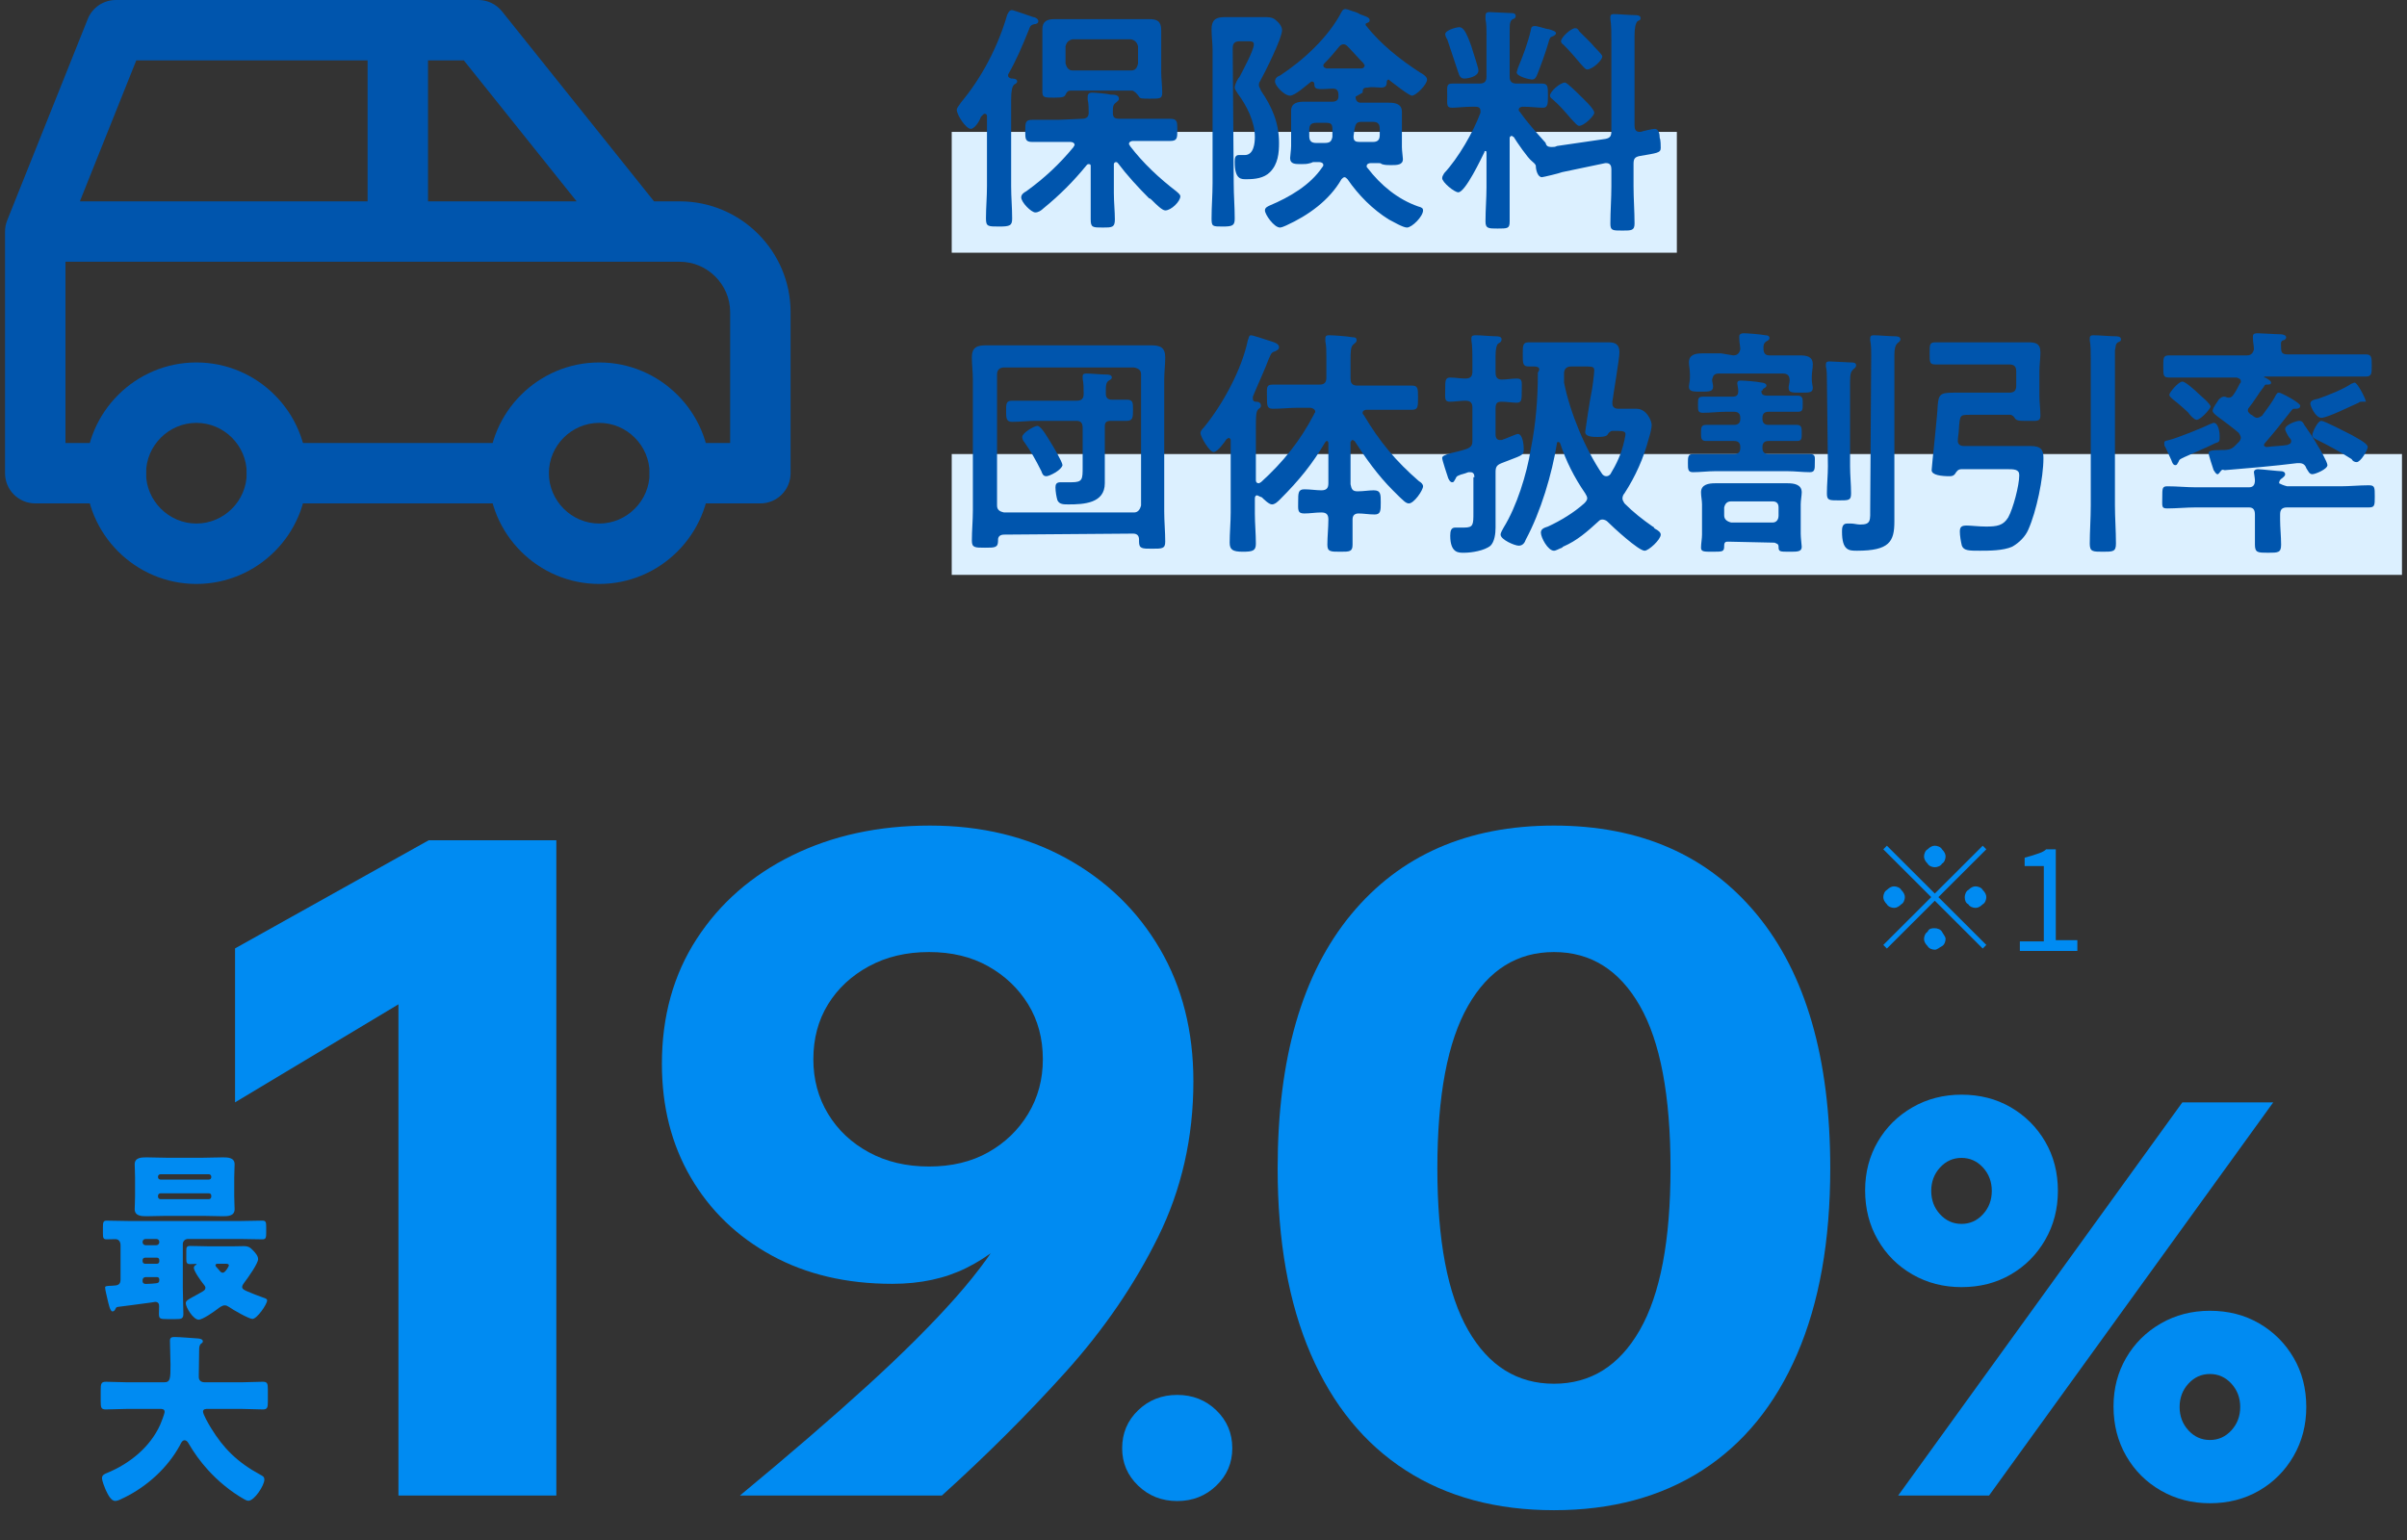
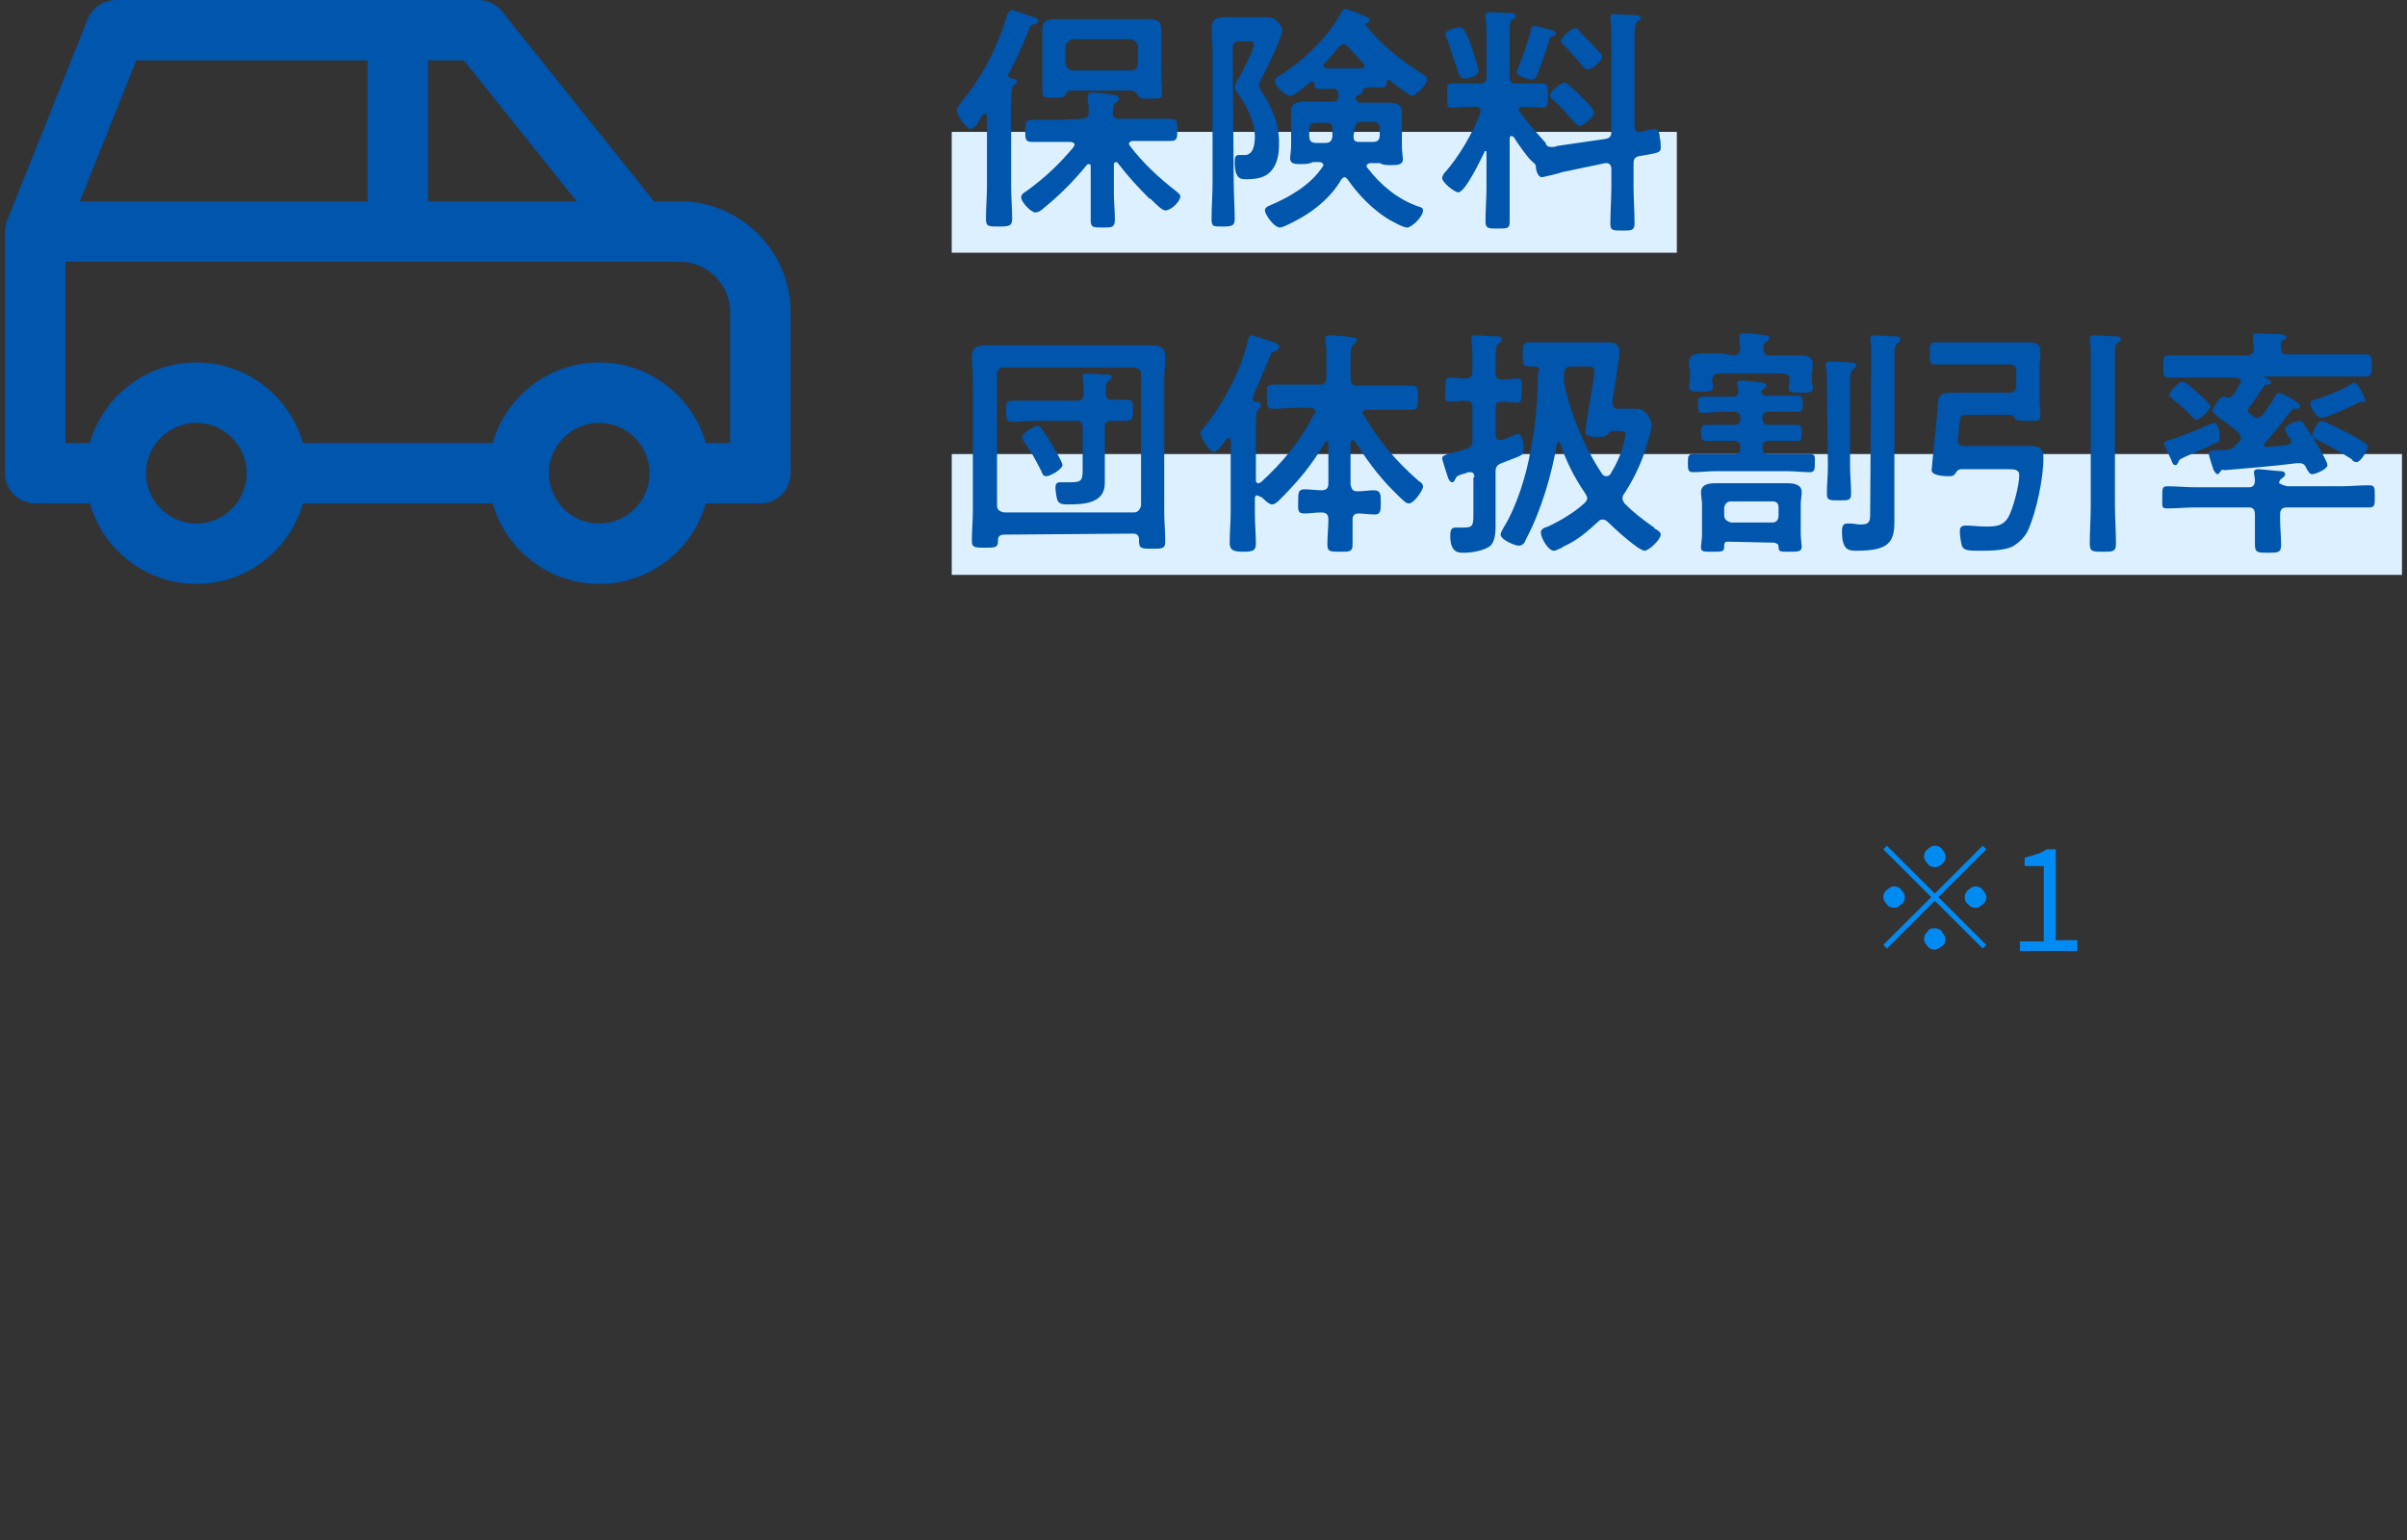
<svg xmlns="http://www.w3.org/2000/svg" width="239" height="153" viewBox="0 0 239 153" fill="none">
  <rect x="0" y="0" width="239" height="153" fill="#333333" stroke="none" />
  <g clip-path="url(#clip0_5011_17051)">
    <path fill-rule="evenodd" clip-rule="evenodd" d="M8.5 47C8.5 40.943 13.443 36 19.5 36C25.557 36 30.5 40.943 30.5 47C30.5 53.057 25.557 58 19.5 58C13.443 58 8.5 53.057 8.5 47ZM19.5 42C16.757 42 14.5 44.257 14.5 47C14.5 49.743 16.757 52 19.5 52C22.243 52 24.5 49.743 24.5 47C24.5 44.257 22.243 42 19.5 42Z" fill="#0055AD" />
    <path fill-rule="evenodd" clip-rule="evenodd" d="M48.5 47C48.5 40.943 53.443 36 59.5 36C65.557 36 70.5 40.943 70.5 47C70.5 53.057 65.557 58 59.5 58C53.443 58 48.5 53.057 48.5 47ZM59.5 42C56.757 42 54.5 44.257 54.5 47C54.5 49.743 56.757 52 59.5 52C62.243 52 64.5 49.743 64.5 47C64.5 44.257 62.243 42 59.5 42Z" fill="#0055AD" />
    <path fill-rule="evenodd" clip-rule="evenodd" d="M8.715 1.886C9.17 0.747 10.273 0 11.5 0H47.5C48.411 0 49.273 0.414 49.843 1.126L64.942 20H67.5C73.557 20 78.5 24.943 78.5 31V47C78.5 48.657 77.157 50 75.5 50H67.5C65.843 50 64.5 48.657 64.5 47C64.5 45.343 65.843 44 67.5 44H72.5V31C72.5 28.257 70.243 26 67.5 26H6.5V44H11.5C13.157 44 14.5 45.343 14.5 47C14.5 48.657 13.157 50 11.5 50H3.5C1.843 50 0.5 48.657 0.5 47V23C0.5 22.618 0.573 22.24 0.715 21.886L8.715 1.886ZM7.931 20H36.5V6H13.531L7.931 20ZM42.5 6V20H57.258L46.058 6H42.5ZM24.5 47C24.5 45.343 25.843 44 27.5 44H51.5C53.157 44 54.5 45.343 54.5 47C54.5 48.657 53.157 50 51.5 50H27.5C25.843 50 24.5 48.657 24.5 47Z" fill="#0055AD" />
    <path d="M166.5 13.1H94.5V25.1H166.5V13.1Z" fill="#DCF0FF" />
    <path d="M238.5 45.1H94.5V57.1H238.5V45.1Z" fill="#DCF0FF" />
    <path d="M96.4 12.8C95.9 12.8 95 11.4 95 10.9C95 10.7 95.3 10.4 95.4 10.2C97.5 7.7 99.1 4.6 100 1.5C100.1 1.3 100.2 1 100.5 1C100.6 1 102.3 1.6 102.6 1.7C102.8 1.7 103.1 1.9 103.1 2.1C103.1 2.3 102.9 2.4 102.7 2.4C102.3 2.5 102.3 2.6 102.1 3.1C101.5 4.6 100.9 6 100.1 7.4V7.5C100.1 7.7 100.2 7.7 100.4 7.8C100.6 7.8 101 7.8 101 8.1C101 8.2 100.9 8.3 100.7 8.4C100.5 8.6 100.4 9 100.4 9.9V18.5C100.4 19.6 100.5 20.6 100.5 21.7C100.5 22.4 100.3 22.5 99.2 22.5C98.1 22.5 97.9 22.5 97.9 21.7C97.9 20.6 98 19.6 98 18.5V11.5C98 11.4 97.9 11.3 97.8 11.3C97.7 11.3 97.7 11.3 97.6 11.4C97.5 11.5 97.5 11.5 97.4 11.6C97.2 12.2 96.7 12.8 96.4 12.8ZM107.4 11.8C107.9 11.8 108.1 11.6 108.1 11.2C108.1 10.8 108.1 10.3 108 9.9V9.6C108 9.3 108.2 9.2 108.4 9.2C108.8 9.2 109.9 9.3 110.3 9.4C110.6 9.4 111.1 9.4 111.1 9.8C111.1 10 111 10 110.8 10.2C110.5 10.4 110.5 10.7 110.5 11V11.2C110.5 11.7 110.7 11.8 111.2 11.8H113.6C114.5 11.8 115.4 11.8 116.2 11.8C116.9 11.8 116.9 12.1 116.9 12.9C116.9 13.7 116.9 14 116.2 14C115.3 14 114.5 14 113.6 14H112.5C112.3 14 112.1 14.1 112.1 14.3C112.1 14.4 112.2 14.4 112.2 14.5C113.5 16.2 115.1 17.7 116.8 19C116.9 19.1 117.2 19.3 117.2 19.5C117.2 20 116.3 20.9 115.7 20.9C115.4 20.9 114.8 20.3 114.4 19.9C114.3 19.8 114.2 19.7 114.1 19.7C113 18.6 111.9 17.4 111 16.2C110.9 16.1 110.9 16.1 110.8 16.1C110.7 16.1 110.6 16.2 110.6 16.3V19.2C110.6 20.1 110.7 21 110.7 21.8C110.7 22.6 110.4 22.6 109.5 22.6C108.5 22.6 108.3 22.6 108.3 21.8C108.3 21 108.3 20 108.3 19.2V16.5C108.3 16.4 108.3 16.3 108.1 16.3C108 16.3 108 16.3 107.9 16.4C106.6 18 105.2 19.4 103.6 20.7C103.4 20.9 103.1 21.1 102.8 21.1C102.4 21.1 101.4 20.1 101.4 19.6C101.4 19.3 101.7 19.1 101.9 19C103.7 17.7 105.2 16.3 106.6 14.6C106.6 14.5 106.7 14.5 106.7 14.4C106.7 14.2 106.5 14.1 106.3 14.1H105.1C104.2 14.1 103.3 14.1 102.5 14.1C101.8 14.1 101.8 13.8 101.8 13C101.8 12.2 101.8 11.9 102.5 11.9C103.4 11.9 104.3 11.9 105.1 11.9L107.4 11.8ZM112.4 9H106.3C106 9 105.9 9.2 105.8 9.4C105.7 9.6 105.6 9.7 104.7 9.7C103.7 9.7 103.5 9.7 103.5 9.1C103.5 8.4 103.5 7.7 103.5 7V4.6C103.5 4 103.5 3.5 103.5 2.9C103.5 2.1 104 1.9 104.7 1.9C105.3 1.9 105.9 1.9 106.5 1.9H112.4C113 1.9 113.5 1.9 114.1 1.9C114.9 1.9 115.3 2.1 115.3 3C115.3 3.5 115.3 4.1 115.3 4.7V7.1C115.3 7.8 115.4 8.5 115.4 9.2C115.4 9.8 115.2 9.8 114.2 9.8C113.4 9.8 113.2 9.8 113.1 9.6C112.9 9.3 112.6 9 112.4 9ZM113 4.6C112.9 4.2 112.7 4 112.3 3.9H106.5C106.1 4 105.9 4.2 105.8 4.6V6.3C105.9 6.7 106.1 7 106.5 7H112.3C112.7 7 112.9 6.8 113 6.3V4.6Z" fill="#0055AD" />
    <path d="M122.5 18.2C122.5 19.4 122.6 20.5 122.6 21.7C122.6 22.4 122.4 22.5 121.4 22.5C120.4 22.5 120.3 22.5 120.3 21.7C120.3 20.5 120.4 19.4 120.4 18.2V4.9C120.4 4.3 120.3 3.6 120.3 2.9C120.3 2 120.7 1.7 121.6 1.7C122.1 1.7 122.7 1.7 123.2 1.7H124.4C124.9 1.7 125.3 1.7 125.6 1.7C126.3 1.7 126.5 1.8 126.9 2.2C127.1 2.4 127.3 2.7 127.3 3C127.3 3.8 125.6 7.2 125.1 8.1C125 8.2 125 8.4 125 8.5C125 8.6 125.2 8.9 125.2 9C126.3 10.6 127 12.2 127 14.2C127 15.2 126.9 16.3 126.1 17.1C125.5 17.7 124.6 17.8 123.8 17.8C123.3 17.8 122.6 17.9 122.6 16.1C122.6 15.8 122.6 15.4 123 15.4C123.1 15.4 123.4 15.4 123.6 15.4C124.5 15.4 124.6 14.2 124.6 13.6C124.6 12.1 123.8 10.5 122.9 9.3C122.8 9.1 122.6 8.9 122.6 8.7C122.6 8.4 122.9 7.8 123.1 7.6C123.4 7 124.5 5 124.5 4.4C124.5 4.1 124.2 4.1 124 4.1H123.1C122.6 4.1 122.4 4.3 122.4 4.8L122.5 18.2ZM134.6 9.6C134.6 10 134.8 10.2 135.1 10.2H136.2C136.8 10.2 137.3 10.2 137.9 10.2C138.5 10.2 139.2 10.3 139.2 11.1C139.2 11.5 139.2 11.8 139.2 12.2V14.6C139.2 15 139.3 15.6 139.3 15.8C139.3 16.4 138.7 16.4 138.1 16.4C137.8 16.4 137.5 16.4 137.2 16.3C137.1 16.2 137 16.2 136.9 16.2H136.1C135.9 16.2 135.7 16.3 135.7 16.5C135.7 16.6 135.7 16.6 135.8 16.7C137.1 18.4 138.8 19.8 140.8 20.5C141.2 20.6 141.3 20.7 141.3 20.9C141.3 21.5 140.2 22.6 139.7 22.6C139.3 22.6 138.3 22 137.9 21.8C136.3 20.8 134.9 19.4 133.8 17.8C133.7 17.7 133.6 17.6 133.5 17.6C133.4 17.6 133.3 17.7 133.2 17.8C132 19.9 129.9 21.4 127.7 22.4C127.5 22.5 127.2 22.6 127.1 22.6C126.5 22.6 125.6 21.3 125.6 20.9C125.6 20.6 125.9 20.5 126.1 20.4C128 19.6 130.1 18.4 131.3 16.6C131.3 16.6 131.4 16.5 131.4 16.4C131.4 16.2 131.2 16.1 131 16.1H130.4C130.3 16.1 130.2 16.2 130.1 16.2C129.8 16.3 129.5 16.3 129.2 16.3C128.6 16.3 128.1 16.3 128.1 15.7C128.1 15.5 128.2 14.9 128.2 14.5V12.1C128.2 11.7 128.2 11.4 128.2 11C128.2 10.2 128.9 10.1 129.5 10.1C130.1 10.1 130.6 10.1 131.2 10.1H132.3C132.7 10.1 132.9 9.9 132.9 9.6V9.4C132.9 8.8 132.5 8.8 132.3 8.8C130.7 8.9 130.5 8.9 130.5 8.3C130.5 8.2 130.4 8.1 130.3 8.1C130.2 8.1 130.2 8.1 130.2 8.1C129.8 8.4 128.6 9.5 128.1 9.5C127.5 9.5 126.6 8.5 126.6 8.1C126.6 7.8 126.8 7.6 127.1 7.5C129.4 6 131.9 3.7 133.2 1.2C133.3 1 133.4 0.9 133.6 0.9C133.8 0.9 134.2 1.1 134.6 1.2C134.8 1.3 134.9 1.3 135 1.4C135.5 1.6 136 1.7 136 2C136 2.2 135.9 2.2 135.7 2.3C135.6 2.3 135.6 2.4 135.6 2.4C135.6 2.5 135.6 2.5 135.6 2.5C137.1 4.4 139 5.9 141 7.2C141.2 7.3 141.7 7.6 141.7 7.9C141.7 8.4 140.6 9.5 140.2 9.5C139.9 9.5 138.4 8.3 138 8L137.9 7.9C137.8 7.9 137.7 8 137.7 8.1C137.7 8.5 137.6 8.7 137.1 8.7C136.7 8.7 136.3 8.6 135.8 8.7C135.4 8.7 135.3 8.8 135.3 9.2L134.6 9.6ZM132.3 12.8C132.3 12.3 132.1 12.2 131.7 12.2H130.7C130.2 12.2 130 12.4 130 12.9V13.5C130 14 130.2 14.2 130.7 14.2H131.5C132 14.2 132.2 14.1 132.3 13.6V12.8ZM133.4 4.4C133.2 4.4 133.1 4.5 133 4.6C132.5 5.2 132.1 5.7 131.5 6.3C131.4 6.4 131.4 6.4 131.4 6.5C131.4 6.7 131.5 6.7 131.7 6.8H135.2C135.3 6.8 135.5 6.7 135.5 6.5C135.5 6.4 135.4 6.4 135.4 6.3C134.9 5.8 134.3 5.1 133.8 4.6C133.7 4.5 133.6 4.4 133.4 4.4ZM136.3 14.1C136.8 14.1 137 13.9 137 13.4V12.8C137 12.3 136.8 12.1 136.3 12.1H135.2C134.7 12.1 134.6 12.3 134.5 12.8L134.4 13.5V13.6C134.4 14 134.6 14.1 135 14.1H136.3Z" fill="#0055AD" />
    <path d="M159.4 13.8C159.9 13.7 160 13.5 160 13V4.1C160 3.3 160 2.5 159.9 1.9C159.9 1.8 159.9 1.7 159.9 1.7C159.9 1.4 160.1 1.4 160.3 1.4C160.7 1.4 161.8 1.5 162.3 1.5C162.5 1.5 162.9 1.5 162.9 1.8C162.9 2 162.8 2 162.6 2.1C162.4 2.3 162.3 2.8 162.3 3.5V12.5C162.3 12.8 162.4 13.1 162.8 13.1H162.9C163.2 13 164.1 12.8 164.3 12.8C164.7 12.8 164.8 13.3 164.8 13.7C164.9 13.9 164.9 14.5 164.9 14.7C164.9 15.2 164.5 15.2 162.8 15.5C162.3 15.6 162.2 15.8 162.2 16.3V18.5C162.2 19.7 162.3 21 162.3 22.2C162.3 22.9 162 22.9 161.1 22.9C160.1 22.9 159.9 22.9 159.9 22.2C159.9 21 160 19.7 160 18.5V16.8C160 16.5 159.9 16.2 159.5 16.2C159.4 16.2 159.4 16.2 159.4 16.2L155.1 17.1C154.9 17.2 153.2 17.6 153.1 17.6C152.7 17.6 152.5 16.9 152.5 16.5C152.5 16.3 152.2 16.1 152.1 16C151.7 15.7 150.6 14.1 150.3 13.6C150.2 13.6 150.2 13.5 150.1 13.5C150 13.5 149.9 13.6 149.9 13.7V18.6C149.9 19.7 149.9 20.9 149.9 22C149.9 22.7 149.7 22.7 148.7 22.7C147.8 22.7 147.5 22.7 147.5 22C147.5 20.8 147.6 19.7 147.6 18.6V15.2C147.6 15.1 147.6 15 147.5 15C147.4 15 147.4 15 147.4 15.1C147.1 15.7 145.5 19.1 144.8 19.1C144.4 19.1 143.2 18.1 143.2 17.7C143.2 17.5 143.3 17.4 143.4 17.2C144.8 15.7 146.3 13.1 147 11.2C147 11.1 147 11.1 147 11C147 10.7 146.8 10.6 146.5 10.6H146.2C145.4 10.6 144.6 10.7 144.2 10.7C143.6 10.7 143.7 10.4 143.7 9.5C143.7 8.6 143.6 8.3 144.2 8.3C144.7 8.3 145.4 8.3 146.2 8.3H146.9C147.4 8.3 147.6 8.1 147.6 7.6V3.4C147.6 2.9 147.6 2.4 147.5 1.9C147.5 1.8 147.5 1.7 147.5 1.6C147.5 1.3 147.6 1.2 147.9 1.2C148.2 1.2 149.8 1.3 150.1 1.3C150.2 1.3 150.5 1.3 150.5 1.6C150.5 1.8 150.3 1.9 150.2 1.9C149.9 2.1 149.9 2.4 149.9 3.3V7.6C149.9 8.1 150.1 8.3 150.6 8.3H151.1C151.9 8.3 152.7 8.3 153.1 8.3C153.7 8.3 153.7 8.6 153.7 9.5C153.7 10.3 153.7 10.7 153.2 10.7C152.7 10.7 152 10.6 151.2 10.6C151 10.6 150.8 10.7 150.8 10.9C150.8 11 150.8 11 150.9 11.1C151.6 12.1 152.5 13.1 153.3 14C153.4 14.1 153.5 14.2 153.5 14.3C153.6 14.6 153.9 14.6 154.1 14.6C154.3 14.6 154.4 14.6 154.6 14.5L159.4 13.8ZM145.4 7.8C145 7.8 144.9 7.5 144.8 7.2C144.6 6.6 143.9 4.5 143.7 3.9C143.6 3.8 143.5 3.5 143.5 3.4C143.5 3 144.6 2.7 144.9 2.7C145.3 2.7 145.6 3.2 146.1 4.6C146.2 5 146.8 6.7 146.8 7C146.8 7.6 145.8 7.8 145.4 7.8ZM153.8 2.9C154.1 3 154.5 3.1 154.5 3.3C154.5 3.4 154.4 3.5 154.2 3.6C153.9 3.7 153.9 3.7 153.7 4.4C153.4 5.4 153 6.5 152.6 7.5C152.5 7.7 152.4 7.9 152.1 7.9C151.9 7.9 150.6 7.6 150.6 7.2C150.6 7.1 150.7 6.9 150.7 6.8C151.2 5.6 151.7 4.3 152 3C152 2.8 152.1 2.6 152.3 2.6C152.5 2.5 153.5 2.9 153.8 2.9ZM156.8 12.5C156.6 12.5 156.4 12.2 156 11.8C155.4 11.1 154.9 10.5 154.2 9.9C154.1 9.8 153.9 9.7 153.9 9.5C153.9 9.1 154.9 8.2 155.4 8.2C155.6 8.2 156.7 9.3 156.9 9.5C157.2 9.8 158.3 10.8 158.3 11.2C158.3 11.5 157.3 12.5 156.8 12.5ZM157.6 6.9C157.4 6.9 157.3 6.7 157 6.4C156.5 5.8 155.9 5.1 155.3 4.5C155.2 4.4 155 4.3 155 4.1C155 3.7 156 2.8 156.4 2.8C156.6 2.8 156.7 2.9 156.8 3.1C157.2 3.5 157.6 3.9 158 4.3C158.3 4.7 159.1 5.4 159.1 5.6C159.1 6 158.1 6.9 157.6 6.9Z" fill="#0055AD" />
    <path d="M99.7 53.1C99.3 53.1 99.1 53.3 99.1 53.6V53.7C99.1 54.4 98.8 54.4 97.8 54.4C96.8 54.4 96.5 54.4 96.5 53.7C96.5 52.7 96.6 51.7 96.6 50.7V37.7C96.6 37 96.5 36.2 96.5 35.5C96.5 34.5 97 34.3 97.9 34.3C98.7 34.3 99.5 34.3 100.3 34.3H112C112.8 34.3 113.6 34.3 114.3 34.3C115.2 34.3 115.7 34.5 115.7 35.5C115.7 36.2 115.6 37 115.6 37.7V50.8C115.6 51.8 115.7 52.8 115.7 53.8C115.7 54.5 115.4 54.5 114.4 54.5C113.4 54.5 113.1 54.5 113.1 53.8C113.1 53.7 113.1 53.7 113.1 53.6C113.1 53.2 112.9 53 112.5 53L99.7 53.1ZM113.3 37.2C113.3 36.8 113.1 36.6 112.6 36.5H99.7C99.3 36.5 99 36.7 99 37.2V50.2C99 50.6 99.2 50.8 99.7 50.9H112.6C113 50.9 113.2 50.6 113.3 50.2V37.2ZM109.7 46.4C109.7 47 109.7 47.5 109.7 48C109.7 50 107.6 50.1 106.1 50.1C105.6 50.1 105.2 50.1 105 49.7C104.9 49.4 104.8 48.8 104.8 48.4C104.8 48.1 104.9 47.9 105.3 47.9C105.4 47.9 105.6 47.9 105.7 47.9C105.9 47.9 106.2 47.9 106.4 47.9C107.5 47.9 107.5 47.6 107.5 46.4V42.5C107.5 42 107.3 41.8 106.9 41.8H102.8C102.1 41.8 101.3 41.9 100.5 41.9C99.9 41.9 99.9 41.5 99.9 40.8C99.9 40.1 99.9 39.8 100.5 39.8C101.3 39.8 102 39.8 102.8 39.8H106.9C107.4 39.8 107.6 39.6 107.6 39.1C107.6 38.6 107.6 38.1 107.5 37.6C107.5 37.5 107.5 37.4 107.5 37.4C107.5 37.1 107.7 37.1 107.9 37.1C108.4 37.1 109.3 37.2 109.8 37.2C110 37.2 110.4 37.2 110.4 37.5C110.4 37.6 110.3 37.7 110.1 37.8C109.8 38 109.8 38.3 109.8 39.1C109.8 39.5 110 39.7 110.4 39.7C110.8 39.7 111.6 39.7 111.9 39.7C112.5 39.7 112.5 40 112.5 40.7C112.5 41.4 112.5 41.8 111.9 41.8C111.6 41.8 110.7 41.8 110.3 41.8C109.8 41.8 109.7 42 109.7 42.4V46.4ZM103.9 47.3C103.6 47.3 103.5 47.1 103.4 46.8C102.8 45.6 102.4 44.9 101.7 43.9C101.6 43.8 101.5 43.6 101.5 43.4C101.5 43 102.7 42.3 103 42.3C103.4 42.3 104.1 43.6 104.3 43.9C104.5 44.2 105.5 45.9 105.5 46.2C105.4 46.7 104.2 47.3 103.9 47.3Z" fill="#0055AD" />
    <path d="M124.8 49.2C124.7 49.2 124.6 49.3 124.6 49.5V51C124.6 52 124.7 53 124.7 54C124.7 54.7 124.4 54.8 123.4 54.8C122.4 54.8 122.1 54.6 122.1 53.9C122.1 52.9 122.2 51.9 122.2 50.9V43.7C122.2 43.6 122.1 43.5 122 43.5C121.9 43.5 121.9 43.6 121.8 43.6C121.6 43.9 120.9 44.9 120.5 44.9C120.1 44.9 119.2 43.4 119.2 43C119.2 42.8 119.4 42.6 119.5 42.5C121.4 40.2 123.3 36.7 123.9 33.8C124 33.6 124 33.3 124.2 33.3C124.4 33.3 125.6 33.7 125.9 33.8C126.5 34 127 34.1 127 34.5C127 34.7 126.8 34.8 126.6 34.9C126.2 35 126.2 35.2 126 35.6C125.6 36.7 124.8 38.4 124.4 39.4C124.4 39.5 124.4 39.5 124.4 39.6C124.4 39.8 124.5 39.9 124.7 39.9C125 39.9 125.2 40 125.2 40.3C125.2 40.5 125.1 40.5 125 40.6C124.7 40.8 124.7 41.3 124.7 42.8V47.7C124.7 47.9 124.8 48 125 48C125.1 48 125.1 47.9 125.2 47.9C127.4 45.9 129.1 43.8 130.5 41.1C130.5 41 130.6 41 130.6 40.9C130.6 40.6 130.2 40.5 130.1 40.5H128.9C128.1 40.5 127.2 40.6 126.4 40.6C125.8 40.6 125.8 40.3 125.8 39.4C125.8 38.5 125.7 38.2 126.4 38.2C127.2 38.2 128.1 38.2 128.9 38.2H131C131.5 38.2 131.7 38 131.7 37.5V35.5C131.7 34.9 131.7 34.4 131.6 33.9C131.6 33.8 131.6 33.7 131.6 33.6C131.6 33.3 131.8 33.3 132 33.3C132.4 33.3 133.8 33.4 134.3 33.5C134.5 33.5 134.7 33.5 134.7 33.8C134.7 34 134.6 34 134.4 34.2C134.1 34.4 134.1 35 134.1 35.8V37.6C134.1 38.1 134.3 38.3 134.8 38.3H137.7C138.5 38.3 139.4 38.3 140.2 38.3C140.8 38.3 140.8 38.6 140.8 39.5C140.8 40.4 140.8 40.7 140.2 40.7C139.4 40.7 138.5 40.7 137.7 40.7H135.7C135.5 40.7 135.3 40.8 135.3 41C135.3 41.1 135.3 41.1 135.4 41.2C137 43.9 138.6 45.8 140.9 47.8C141.1 47.9 141.3 48.1 141.3 48.3C141.3 48.7 140.4 50 139.9 50C139.6 50 139.4 49.8 138.3 48.7C136.8 47.2 135.6 45.5 134.5 43.8C134.4 43.8 134.4 43.7 134.3 43.7C134.2 43.7 134.2 43.8 134.1 43.9V48.1C134.2 48.6 134.3 48.8 134.8 48.8C135.4 48.8 135.9 48.7 136.4 48.7C137.1 48.7 137.1 49.1 137.1 49.9C137.1 50.7 137.1 51.1 136.5 51.1C135.9 51.1 135.4 51 134.9 51C134.5 51 134.3 51.2 134.3 51.6C134.3 52.4 134.3 53.3 134.3 54.1C134.3 54.8 134 54.8 133.1 54.8C132.1 54.8 131.8 54.8 131.8 54.1C131.8 53.3 131.9 52.4 131.9 51.6C131.9 51.1 131.7 50.9 131.2 50.9C130.6 50.9 130.1 51 129.5 51C128.8 51 128.9 50.6 128.9 49.8C128.9 49 128.9 48.6 129.5 48.6C130.1 48.6 130.7 48.7 131.2 48.7C131.7 48.7 131.9 48.5 131.9 48V44C131.9 43.9 131.8 43.8 131.8 43.8C131.7 43.8 131.7 43.8 131.6 43.9C130.3 46.1 129 47.7 127.1 49.6C126.9 49.8 126.6 50.1 126.3 50.1C126 50.1 125.5 49.6 125.3 49.4C125 49.3 124.9 49.2 124.8 49.2Z" fill="#0055AD" />
    <path d="M146.4 47.4C146.4 47.1 146.3 46.9 146 46.9C145.9 46.9 145.9 46.9 145.8 46.9C145.3 47.1 145.1 47.1 144.9 47.2C144.6 47.3 144.6 47.4 144.5 47.6C144.4 47.7 144.4 47.9 144.2 47.9C144 47.9 143.9 47.7 143.8 47.5C143.7 47.2 143.2 45.7 143.2 45.5C143.2 45.3 143.4 45.2 144.1 45C144.5 44.9 145 44.8 145.6 44.6C146.1 44.4 146.2 44.2 146.2 43.8V40.5C146.2 40 146 39.8 145.5 39.8C145 39.8 144.4 39.9 144 39.9C143.4 39.9 143.5 39.6 143.5 38.7C143.5 37.8 143.5 37.5 144 37.5C144.5 37.5 145 37.6 145.5 37.6C146 37.6 146.2 37.4 146.2 36.9V35.7C146.2 35.1 146.2 34.4 146.1 33.8C146.1 33.7 146.1 33.6 146.1 33.6C146.1 33.3 146.3 33.3 146.6 33.3C147 33.3 148.1 33.4 148.5 33.4C148.7 33.4 149.1 33.4 149.1 33.7C149.1 33.9 149 34 148.8 34.1C148.6 34.2 148.5 34.7 148.5 35.3C148.5 35.7 148.5 36.1 148.5 36.7V37C148.5 37.5 148.7 37.7 149.1 37.7C149.6 37.7 150.1 37.6 150.6 37.6C151.2 37.6 151.1 37.9 151.1 38.8C151.1 39.7 151.1 40 150.6 40C150.2 40 149.6 39.9 149.1 39.9C148.6 39.9 148.5 40.1 148.5 40.6V43.2C148.5 43.4 148.6 43.7 148.9 43.7C149 43.7 149 43.7 149.1 43.7C149.2 43.7 149.3 43.6 149.4 43.6C149.9 43.4 150.6 43.1 150.7 43.1C151.2 43.1 151.3 44.2 151.3 44.6C151.3 45.3 151.1 45.2 149.1 46C148.6 46.2 148.5 46.4 148.5 46.9V50.9C148.5 51.4 148.5 51.9 148.5 52.4C148.5 53 148.4 53.8 148 54.2C147.4 54.7 146.1 54.9 145.4 54.9C144.9 54.9 144 55 144 53.2C144 52.7 144.1 52.4 144.5 52.4C144.8 52.4 145 52.4 145.4 52.4C146.3 52.4 146.3 52.1 146.3 50.9V47.4H146.4ZM152.3 36.4C152.2 36.4 151.9 36.4 151.8 36.4C151.2 36.4 151.2 36.1 151.2 35.2C151.2 34.3 151.2 34 151.8 34C152.3 34 153.2 34 154.1 34H157.4C158.2 34 159 34 159.7 34C160.4 34 160.8 34.2 160.8 35C160.8 35.6 160.2 39.1 160.1 39.9V40.1C160.1 40.4 160.3 40.6 160.7 40.6C161.3 40.6 161.9 40.6 162.5 40.6C163.5 40.6 164 41.8 164 42.2C164 42.6 163.8 43.3 163.7 43.6C163.2 45.5 162.4 47.3 161.3 49C161.2 49.1 161.1 49.3 161.1 49.5C161.1 49.7 161.2 49.8 161.3 50C162.2 50.9 163.1 51.6 164.1 52.3C164.2 52.3 164.2 52.4 164.3 52.5C164.7 52.7 164.9 52.9 164.9 53.1C164.9 53.6 163.7 54.7 163.3 54.7C162.7 54.7 160.2 52.4 159.6 51.8C159.5 51.7 159.3 51.6 159.1 51.6C158.9 51.6 158.8 51.7 158.7 51.8C157.6 52.8 156.6 53.7 155.2 54.3L155.1 54.4C154.8 54.5 154.5 54.7 154.3 54.7C153.7 54.7 153 53.4 153 52.9C153 52.5 153.4 52.4 153.7 52.3C155 51.7 156.3 50.9 157.3 50C157.4 49.9 157.6 49.7 157.6 49.5C157.6 49.3 157.5 49.2 157.4 49C156.3 47.4 155.5 45.8 154.9 44C154.8 43.9 154.8 43.9 154.7 43.9C154.6 43.9 154.6 44 154.6 44C154.1 47.1 153 50.8 151.5 53.6C151.4 53.9 151.2 54.2 150.8 54.2C150.4 54.2 149 53.6 149 53.1C149 52.9 149.2 52.6 149.3 52.4C150.6 50.3 151.6 47.1 152 44.6C152.5 42.1 152.7 39.6 152.7 37C153 36.6 152.8 36.4 152.3 36.4ZM159.1 47.1C159.2 47.2 159.3 47.3 159.5 47.3C159.7 47.3 159.8 47.2 159.9 47.1C160.5 46.1 161 45.1 161.3 43.7C161.3 43.6 161.4 43.3 161.4 43.1C161.4 42.9 161.2 42.8 160.7 42.8H160.1C159.9 42.8 159.7 43 159.6 43.2C159.4 43.4 158.9 43.4 158.6 43.4C158.2 43.4 157.4 43.4 157.4 42.9C157.4 42.8 157.9 39.5 158 39.1C158.1 38.7 158.3 37.1 158.3 36.8C158.3 36.5 158.2 36.4 157.6 36.4H156C155.6 36.4 155.3 36.6 155.3 37.1V37.3C155.3 37.6 155.3 37.7 155.3 38C155.9 41 157.4 44.6 159.1 47.1Z" fill="#0055AD" />
    <path d="M175.6 40.9C175.2 40.9 175 41.1 175 41.5V41.6C175 42 175.2 42.2 175.6 42.2H176.1C176.9 42.2 177.6 42.2 178.4 42.2C178.9 42.2 178.9 42.5 178.9 43C178.9 43.6 178.9 43.8 178.4 43.8C177.6 43.8 176.9 43.8 176.1 43.8H175.6C175.2 43.8 175 44 175 44.4V44.5C175 44.9 175.2 45.1 175.6 45.1H177.5C178.2 45.1 179 45.1 179.7 45.1C180.3 45.1 180.2 45.4 180.2 46C180.2 46.6 180.2 46.9 179.7 46.9C179 46.9 178.2 46.8 177.5 46.8H170.3C169.6 46.8 168.8 46.9 168.1 46.9C167.6 46.9 167.6 46.6 167.6 46C167.6 45.4 167.6 45.1 168.1 45.1C168.8 45.1 169.6 45.1 170.3 45.1H172.2C172.6 45.1 172.8 44.9 172.8 44.5V44.4C172.8 44 172.6 43.8 172.2 43.8H171.7C170.9 43.8 170.2 43.8 169.4 43.8C168.9 43.8 168.9 43.5 168.9 43C168.9 42.5 168.9 42.2 169.4 42.2C170.2 42.2 170.9 42.2 171.7 42.2H172.2C172.6 42.2 172.8 42 172.8 41.6V41.5C172.8 41.1 172.6 40.9 172.2 40.9H171.3C170.6 40.9 169.9 41 169.1 41C168.6 41 168.6 40.8 168.6 40.2C168.6 39.6 168.6 39.4 169.1 39.4C169.8 39.4 170.6 39.4 171.3 39.4H172C172.5 39.4 172.6 39.2 172.6 38.8C172.6 38.6 172.5 38.2 172.5 38.1C172.5 37.8 172.7 37.8 172.9 37.8C173.2 37.8 174.5 37.9 174.9 38C175.1 38 175.4 38.1 175.4 38.3C175.4 38.4 175.3 38.5 175.1 38.6C175 38.7 175 38.7 175 38.8H174.9C174.9 38.9 174.9 38.9 174.9 38.9C174.9 39.3 175.3 39.3 175.6 39.3H176.3C177 39.3 177.7 39.3 178.5 39.3C179 39.3 179 39.6 179 40.1C179 40.7 179 40.9 178.5 40.9C177.8 40.9 177.1 40.9 176.3 40.9H175.6ZM172.1 35.3C172.5 35.3 172.7 35.1 172.8 34.7C172.8 34.4 172.7 34 172.7 33.6C172.7 33.5 172.7 33.5 172.7 33.4C172.7 33.2 172.9 33.1 173.1 33.1C173.5 33.1 174.8 33.2 175.3 33.3C175.4 33.3 175.7 33.3 175.7 33.6C175.7 33.7 175.6 33.8 175.4 33.9C175.1 34.1 175.1 34.3 175.1 34.6C175.1 35.1 175.3 35.3 175.7 35.3H176.8C177.4 35.3 178 35.3 178.7 35.3C179.4 35.3 180 35.4 180 36.2C180 36.6 179.9 37 179.9 37.4V37.7C179.9 38 180 38.4 180 38.5C180 39 179.7 39 178.8 39C177.9 39 177.6 39 177.6 38.5C177.6 38.3 177.7 38 177.7 37.8C177.7 37.3 177.5 37.1 177 37.1H170.7C170.2 37.1 170.1 37.3 170 37.7C170 37.9 170.1 38.2 170.1 38.4C170.1 38.9 169.7 38.9 168.9 38.9C168.1 38.9 167.7 38.9 167.7 38.4C167.7 38.2 167.8 37.9 167.8 37.5V37.2C167.8 36.7 167.7 36.3 167.7 36C167.7 35.2 168.4 35.1 169 35.1C169.6 35.1 170.2 35.1 170.9 35.1L172.1 35.3ZM171.6 53.8C171.4 53.8 171.2 53.8 171.2 54.2C171.2 54.8 171.1 54.8 170 54.8C169.2 54.8 168.9 54.8 168.9 54.4C168.9 54 169 53.5 169 53.1V50.1C169 49.7 168.9 49.3 168.9 48.9C168.9 48.1 169.7 48 170.3 48C170.8 48 171.4 48 171.9 48H175.9C176.4 48 177 48 177.5 48C178.1 48 178.9 48.1 178.9 48.9C178.9 49.2 178.8 49.7 178.8 50.1V53C178.8 53.4 178.9 54.2 178.9 54.3C178.9 54.8 178.5 54.8 177.7 54.8C176.7 54.8 176.6 54.8 176.6 54.3C176.6 54 176.4 54 176.2 53.9L171.6 53.8ZM176 51.9C176.4 51.9 176.6 51.6 176.6 51.2V50.4C176.6 50 176.4 49.8 176 49.8H171.9C171.5 49.8 171.3 50 171.2 50.4V51.2C171.2 51.6 171.5 51.8 171.9 51.9H176ZM181.4 37.8C181.4 37.3 181.4 36.8 181.3 36.4C181.3 36.4 181.3 36.3 181.3 36.2C181.3 35.9 181.5 35.9 181.7 35.9C182.1 35.9 183.4 36 183.8 36C184 36 184.3 36 184.3 36.3C184.3 36.5 184.1 36.6 184 36.7C183.8 36.9 183.7 37.1 183.7 37.9V46.3C183.7 47.2 183.8 48.1 183.8 49C183.8 49.7 183.6 49.7 182.6 49.7C181.6 49.7 181.4 49.7 181.4 49C181.4 48.1 181.5 47.2 181.5 46.3L181.4 37.8ZM185.8 35.3C185.8 34.8 185.8 34.3 185.7 33.8C185.7 33.7 185.7 33.7 185.7 33.6C185.7 33.3 185.9 33.3 186.1 33.3C186.5 33.3 187.6 33.4 188.1 33.4C188.3 33.4 188.7 33.4 188.7 33.7C188.7 33.9 188.5 34 188.4 34.1C188.2 34.3 188.1 34.6 188.1 35.3V50.2C188.1 50.7 188.1 51.3 188.1 51.8C188.1 53.8 187.6 54.7 184.4 54.7C183.6 54.7 182.9 54.7 182.9 52.8C182.9 52.5 182.9 52 183.4 52C183.5 52 183.7 52 183.8 52C184.1 52 184.4 52.1 184.7 52.1C185.8 52.1 185.7 51.7 185.7 50.4L185.8 35.3Z" fill="#0055AD" />
    <path d="M195 44.3H199.9C200.5 44.3 201 44.3 201.6 44.3C202.7 44.3 202.9 44.7 202.9 45.5C202.9 47.5 202.2 50.8 201.4 52.6C201.1 53.3 200.5 53.9 199.8 54.3C198.9 54.7 197.5 54.7 196.6 54.7C195.5 54.7 195 54.7 194.8 54.2C194.7 53.8 194.6 53.2 194.6 52.8C194.6 52.3 194.8 52.2 195.3 52.2C195.7 52.2 196.5 52.3 197.2 52.3C198.3 52.3 198.9 52.2 199.4 51.4C199.9 50.5 200.5 48.2 200.5 47.2C200.5 46.6 200 46.6 199.2 46.6H194.8C194.4 46.6 194.3 46.8 194.1 47.1C194 47.2 193.9 47.3 193.6 47.3C192.8 47.3 191.8 47.2 191.8 46.7C191.8 46.4 192.4 41 192.4 40.3C192.5 39.2 192.6 39 194 39C194.6 39 195.1 39 195.7 39H199.5C200 39 200.2 38.8 200.2 38.3V36.9C200.2 36.4 200 36.2 199.5 36.2H193.9C193.3 36.2 192.8 36.2 192.2 36.2C191.6 36.2 191.6 36 191.6 35.1C191.6 34.2 191.6 34 192.2 34C192.7 34 193.3 34 193.9 34H199.8C200.4 34 200.9 34 201.4 34C202.1 34 202.6 34.1 202.6 35C202.6 35.6 202.5 36.3 202.5 36.9V39.3C202.5 40 202.6 40.6 202.6 41.3C202.6 41.9 202.2 41.8 201.3 41.8H201C200.6 41.8 200.3 41.8 200.1 41.6C200 41.4 199.8 41.2 199.6 41.2H195.6C194.6 41.2 194.6 41.2 194.5 42.7C194.5 43 194.4 43.4 194.4 43.8C194.4 44.1 194.6 44.3 195 44.3ZM207.6 35.7C207.6 35 207.6 34.3 207.5 33.8V33.6C207.5 33.3 207.7 33.3 207.9 33.3C208.4 33.3 209.5 33.4 210 33.4C210.2 33.4 210.6 33.4 210.6 33.7C210.6 33.9 210.5 33.9 210.3 34C210 34.2 210.1 34.5 210 34.8C210 35.5 210 36.2 210 36.9V50.2C210 51.4 210.1 52.7 210.1 54C210.1 54.8 209.8 54.8 208.8 54.8C207.8 54.8 207.5 54.8 207.5 54C207.5 52.8 207.6 51.5 207.6 50.2V35.7Z" fill="#0055AD" />
    <path d="M227.1 48.3H232.4C233.3 48.3 234.3 48.2 235.2 48.2C235.8 48.2 235.8 48.4 235.8 49.3C235.8 50.2 235.8 50.4 235.2 50.4C234.3 50.4 233.3 50.4 232.4 50.4H227.1C226.6 50.4 226.4 50.6 226.4 51.1V51.6C226.4 52.4 226.5 53.3 226.5 54.1C226.5 54.9 226.2 54.9 225.2 54.9C224.2 54.9 223.9 54.9 223.9 54.1C223.9 53.3 223.9 52.4 223.9 51.6V51.1C223.9 50.6 223.7 50.4 223.3 50.4H218C217.1 50.4 216.1 50.5 215.2 50.5C214.6 50.5 214.7 50.3 214.7 49.4C214.7 48.5 214.7 48.3 215.2 48.3C216.2 48.3 217.1 48.4 218 48.4H223.3C223.7 48.4 223.9 48.2 223.9 47.7C223.9 47.5 223.8 47 223.8 46.9C223.8 46.7 224 46.6 224.2 46.6C224.5 46.6 226.2 46.8 226.5 46.8C226.7 46.8 226.9 46.9 226.9 47.1C226.9 47.3 226.7 47.4 226.6 47.5C226.4 47.6 226.3 47.8 226.3 48C226.5 48.1 226.7 48.2 227.1 48.3ZM220.4 43.3C220.4 43.8 220.4 43.9 220 44C219 44.5 218 44.9 216.9 45.4C216.5 45.6 216.4 45.6 216.3 45.9C216.2 46 216.2 46.2 216 46.2C215.8 46.2 215.7 46 215.6 45.7C215.4 45.3 215.2 44.8 215 44.4C214.9 44.3 214.9 44.2 214.9 44C214.9 43.8 215 43.8 215.4 43.7C216.2 43.5 218.7 42.5 219.5 42.1C219.6 42.1 219.7 42 219.8 42C220.3 42 220.4 43 220.4 43.3ZM220.5 46.8C220.4 46.9 220.3 47.1 220.2 47.1C220 47.1 219.9 46.8 219.8 46.7C219.7 46.4 219.3 45.2 219.3 45C219.3 44.8 219.5 44.7 220.5 44.7C221.1 44.7 221.5 44.7 221.9 44.3C222 44.2 222.2 44 222.3 43.9C222.4 43.8 222.5 43.6 222.5 43.5C222.5 43.3 222.4 43.2 222.3 43C221.6 42.4 220.9 41.9 220.1 41.3C220 41.2 219.7 41 219.7 40.8C219.7 40.5 220.2 39.9 220.3 39.7C220.6 39.4 220.7 39.4 220.9 39.4C221 39.4 221.1 39.5 221.3 39.5C221.5 39.5 221.6 39.4 221.7 39.3C222 38.9 222.2 38.5 222.4 38.1C222.5 38 222.5 38 222.5 37.9C222.5 37.6 222.3 37.6 222.1 37.5H218.3C217.3 37.5 216.4 37.5 215.4 37.5C214.8 37.5 214.8 37.3 214.8 36.4C214.8 35.5 214.8 35.3 215.4 35.3C216.3 35.3 217.3 35.3 218.2 35.3H223.1C223.5 35.3 223.7 35.1 223.8 34.7C223.8 34.3 223.7 34 223.7 33.6C223.7 33.5 223.7 33.5 223.7 33.4C223.7 33.1 224 33.1 224.2 33.1C224.6 33.1 225.9 33.2 226.4 33.2C226.7 33.2 227 33.3 227 33.5C227 33.7 226.8 33.8 226.7 33.8C226.4 33.9 226.5 34.2 226.5 34.6C226.5 35.1 226.7 35.2 227.2 35.2H232.1C233 35.2 234 35.2 234.9 35.2C235.5 35.2 235.5 35.5 235.5 36.3C235.5 37.1 235.5 37.4 234.9 37.4C234 37.4 233 37.4 232.1 37.4H224.9C224.9 37.4 224.8 37.4 224.8 37.5C224.8 37.5 224.8 37.5 224.9 37.5C225.1 37.6 225.5 37.8 225.5 38C225.5 38.2 225.3 38.2 225.1 38.2C224.9 38.2 224.9 38.2 224.8 38.4C224.3 39 223.8 39.9 223.3 40.5C223.2 40.6 223.2 40.7 223.2 40.8C223.2 40.9 223.3 41 223.4 41.1C223.5 41.2 223.6 41.2 223.7 41.3C223.8 41.4 224 41.5 224.1 41.5C224.3 41.5 224.4 41.4 224.6 41.3C225.1 40.6 225.6 40 226 39.2C226.1 39.1 226.1 39 226.3 39C226.5 39 228.4 40 228.4 40.3C228.4 40.6 228.1 40.6 227.9 40.6C227.6 40.6 227.7 40.6 227.5 40.8C226.3 42.3 226.2 42.5 224.9 44C224.9 44 224.8 44.1 224.8 44.2C224.8 44.3 224.9 44.4 225.1 44.4C225.8 44.3 226.5 44.3 227.1 44.2C227.3 44.1 227.5 44.1 227.5 43.8C227.5 43.6 227.3 43.5 227.2 43.3C227.1 43.1 226.9 42.8 226.9 42.6C226.9 42.2 228 41.8 228.3 41.8C228.6 41.8 228.7 42 228.8 42.2C229.3 42.9 229.7 43.5 230.1 44.2C230.3 44.5 231.1 45.9 231.1 46.2C231.1 46.6 229.9 47.1 229.6 47.1C229.3 47.1 229.2 46.8 229 46.5C228.9 46.2 228.7 46 228.3 46H228.1C225.7 46.3 223.3 46.5 220.9 46.7C220.6 46.6 220.6 46.7 220.5 46.8ZM218.1 41.7C217.9 41.7 217.4 41.2 217.3 41C217 40.7 216.2 40 215.8 39.7C215.7 39.6 215.4 39.4 215.4 39.2C215.4 39 216.3 37.9 216.7 37.9C217 37.9 218 38.8 218.3 39.1C218.5 39.3 219.5 40.1 219.5 40.4C219.4 40.7 218.5 41.7 218.1 41.7ZM234.9 39.9C234.8 39.9 234.7 39.9 234.7 39.9C234.6 39.9 234.6 39.9 234.5 39.9C234.4 39.9 234.3 39.9 234.2 40C233.5 40.3 231.1 41.5 230.5 41.5C229.9 41.5 229.4 40.3 229.4 40.1C229.4 39.8 229.7 39.7 230.2 39.6C231.3 39.2 232.6 38.7 233.5 38.1C233.6 38.1 233.7 38 233.8 38C234.1 38 235 39.8 234.9 39.9C235.1 39.8 235 39.9 234.9 39.9ZM233.5 43.2C233.8 43.4 235.1 44 235.1 44.4C235.1 44.7 234.4 45.9 234 45.9C233.8 45.9 233.6 45.8 233.5 45.6C232.4 44.9 231.3 44.3 230.1 43.7C229.9 43.6 229.6 43.5 229.6 43.2C229.6 43 230.1 41.8 230.5 41.8C230.8 41.8 233.1 43 233.5 43.2Z" fill="#0055AD" />
    <g clip-path="url(#clip1_5011_17051)">
      <path d="M42.571 83.457H55.241V148.544H39.563V99.752L23.339 109.492V94.199L42.571 83.457Z" fill="#008BF2" />
      <path d="M92.337 82C97.441 82 101.967 83.092 105.918 85.277C109.867 87.462 112.951 90.452 115.169 94.243C117.387 98.037 118.496 102.422 118.496 107.398C118.496 112.982 117.325 118.139 114.987 122.873C112.647 127.607 109.594 132.067 105.827 136.255C102.058 140.442 97.957 144.538 93.522 148.544H73.47C78.451 144.417 82.69 140.761 86.184 137.574C89.678 134.389 92.579 131.492 94.889 128.881C97.198 126.273 98.991 123.784 100.267 121.417L101.451 121.598C99.932 123.42 98.109 124.862 95.983 125.923C93.855 126.986 91.394 127.516 88.6 127.516C84.043 127.516 80.047 126.575 76.614 124.694C73.18 122.814 70.507 120.234 68.593 116.957C66.679 113.679 65.722 109.917 65.722 105.668C65.722 100.935 66.876 96.793 69.186 93.242C71.494 89.692 74.655 86.932 78.665 84.959C82.675 82.988 87.233 82 92.337 82ZM92.246 94.562C89.997 94.562 88.007 95.034 86.276 95.974C84.544 96.915 83.191 98.174 82.219 99.752C81.247 101.33 80.761 103.151 80.761 105.213C80.761 107.216 81.247 109.023 82.219 110.63C83.191 112.238 84.544 113.513 86.276 114.453C88.007 115.394 89.997 115.863 92.246 115.863C94.493 115.863 96.453 115.394 98.125 114.453C99.795 113.513 101.117 112.238 102.089 110.63C103.061 109.023 103.548 107.216 103.548 105.213C103.548 103.151 103.061 101.33 102.089 99.752C101.117 98.174 99.795 96.915 98.125 95.974C96.453 95.034 94.493 94.562 92.246 94.562Z" fill="#008BF2" />
      <path d="M122.359 143.847C122.359 145.304 121.83 146.542 120.773 147.561C119.716 148.58 118.422 149.09 116.891 149.09C115.359 149.09 114.065 148.58 113.008 147.561C111.95 146.542 111.422 145.304 111.422 143.847C111.422 142.354 111.95 141.098 113.008 140.078C114.065 139.059 115.359 138.549 116.891 138.549C118.422 138.549 119.716 139.059 120.773 140.078C121.83 141.098 122.359 142.354 122.359 143.847Z" fill="#008BF2" />
      <path d="M154.298 150C148.586 150 143.678 148.681 139.577 146.041C135.475 143.4 132.331 139.548 130.143 134.48C127.955 129.414 126.862 123.268 126.862 116.046C126.862 105.122 129.292 96.717 134.154 90.83C139.014 84.945 145.729 82 154.298 82C162.865 82 169.579 84.945 174.442 90.83C179.301 96.717 181.733 105.122 181.733 116.046C181.733 123.268 180.639 129.414 178.451 134.48C176.263 139.548 173.119 143.4 169.018 146.041C164.915 148.681 160.009 150 154.298 150ZM154.298 137.439C157.943 137.439 160.782 135.663 162.818 132.113C164.855 128.562 165.872 123.207 165.872 116.046C165.872 108.825 164.855 103.438 162.818 99.888C160.782 96.338 157.943 94.562 154.298 94.562C150.651 94.562 147.81 96.338 145.775 99.888C143.738 103.438 142.721 108.825 142.721 116.046C142.721 123.207 143.738 128.562 145.775 132.113C147.81 135.663 150.651 137.439 154.298 137.439Z" fill="#008BF2" />
      <path d="M194.765 127.843C192.979 127.843 191.356 127.426 189.898 126.588C188.44 125.75 187.291 124.603 186.454 123.146C185.614 121.691 185.195 120.051 185.195 118.23C185.195 116.447 185.614 114.835 186.454 113.396C187.291 111.958 188.44 110.822 189.898 109.983C191.356 109.146 192.979 108.727 194.765 108.727C196.588 108.727 198.22 109.146 199.66 109.983C201.1 110.822 202.239 111.958 203.078 113.396C203.916 114.835 204.336 116.464 204.336 118.286C204.336 120.069 203.916 121.691 203.078 123.146C202.239 124.603 201.1 125.75 199.66 126.588C198.22 127.426 196.588 127.843 194.765 127.843ZM197.5 148.544H188.476L216.695 109.492H225.719L197.5 148.544ZM194.765 121.563C195.604 121.563 196.315 121.244 196.898 120.607C197.481 119.97 197.773 119.196 197.773 118.286C197.773 117.376 197.481 116.601 196.898 115.964C196.315 115.328 195.604 115.008 194.765 115.008C193.927 115.008 193.216 115.328 192.632 115.964C192.049 116.601 191.759 117.376 191.759 118.286C191.759 119.196 192.049 119.97 192.632 120.607C193.216 121.244 193.927 121.563 194.765 121.563ZM219.43 149.309C217.644 149.309 216.021 148.89 214.562 148.052C213.104 147.215 211.956 146.068 211.117 144.612C210.278 143.156 209.859 141.517 209.859 139.696C209.859 137.912 210.278 136.301 211.117 134.862C211.956 133.424 213.104 132.286 214.562 131.448C216.021 130.611 217.644 130.192 219.43 130.192C221.253 130.192 222.884 130.611 224.325 131.448C225.764 132.286 226.903 133.424 227.743 134.862C228.581 136.301 229 137.93 229 139.75C229 141.535 228.581 143.156 227.743 144.612C226.903 146.068 225.764 147.215 224.325 148.052C222.884 148.89 221.253 149.309 219.43 149.309ZM219.43 143.027C220.268 143.027 220.979 142.709 221.562 142.071C222.146 141.435 222.439 140.661 222.439 139.75C222.439 138.841 222.146 138.067 221.562 137.429C220.979 136.792 220.268 136.473 219.43 136.473C218.591 136.473 217.88 136.792 217.298 137.429C216.713 138.067 216.422 138.841 216.422 139.75C216.422 140.661 216.713 141.435 217.298 142.071C217.88 142.709 218.591 143.027 219.43 143.027Z" fill="#008BF2" />
      <path d="M18.662 123.061C18.371 123.061 18.152 123.28 18.152 123.571V127.888C18.152 128.761 18.207 129.636 18.207 130.51C18.207 130.984 18.006 131.02 17.441 131.02H16.602C15.89 131.02 15.781 130.984 15.781 130.474C15.781 130.291 15.8 130 15.8 129.727C15.8 129.472 15.69 129.308 15.398 129.308C15.362 129.308 15.161 129.345 14.942 129.381C14.049 129.508 12.043 129.764 11.751 129.8C11.568 129.818 11.532 129.855 11.459 130.018C11.404 130.128 11.331 130.255 11.167 130.255C10.93 130.255 10.784 129.527 10.656 128.98C10.602 128.743 10.438 128.088 10.438 127.888C10.438 127.741 10.565 127.723 11.113 127.706C11.678 127.687 11.97 127.632 11.97 127.068V123.699C11.97 123.225 11.696 123.078 11.459 123.078C11.167 123.078 10.876 123.097 10.584 123.097C10.255 123.097 10.219 122.933 10.219 122.533V121.877C10.219 121.422 10.255 121.239 10.584 121.239C11.313 121.239 12.024 121.276 12.754 121.276H23.896C24.626 121.276 25.337 121.239 26.067 121.239C26.413 121.239 26.431 121.422 26.431 121.895V122.423C26.431 122.915 26.413 123.097 26.049 123.097C25.337 123.097 24.626 123.061 23.896 123.061L18.662 123.061ZM20.158 114.992C20.814 114.992 21.471 114.955 22.128 114.955C22.638 114.955 23.295 114.974 23.295 115.648C23.295 116.03 23.258 116.467 23.258 116.941V118.799C23.258 119.309 23.295 119.764 23.295 120.092C23.295 120.784 22.656 120.803 22.128 120.803C21.471 120.803 20.814 120.766 20.158 120.766H16.511C15.854 120.766 15.198 120.803 14.541 120.803C14.012 120.803 13.374 120.766 13.374 120.092C13.374 119.8 13.41 119.345 13.41 118.799V116.941C13.41 116.413 13.374 115.957 13.374 115.648C13.374 114.974 14.03 114.955 14.541 114.955C15.198 114.955 15.854 114.992 16.511 114.992H20.158ZM14.45 123.061C14.286 123.061 14.158 123.188 14.158 123.352V123.389C14.158 123.534 14.286 123.68 14.45 123.68H15.526C15.69 123.68 15.817 123.534 15.817 123.389V123.352C15.817 123.189 15.708 123.061 15.526 123.061H14.45ZM14.395 124.919C14.268 124.919 14.158 125.028 14.158 125.155V125.283C14.158 125.41 14.268 125.52 14.395 125.52H15.599C15.726 125.52 15.817 125.41 15.817 125.283V125.155C15.817 125.028 15.726 124.919 15.599 124.919H14.395ZM14.45 126.849C14.286 126.849 14.158 126.977 14.158 127.141V127.25C14.158 127.45 14.304 127.523 14.45 127.523H14.559C14.924 127.523 15.198 127.487 15.416 127.469C15.708 127.45 15.817 127.378 15.817 127.159V127.086C15.817 126.94 15.726 126.849 15.599 126.849H14.45ZM20.978 116.868C20.978 116.741 20.869 116.631 20.741 116.631H15.927C15.8 116.631 15.69 116.741 15.69 116.868V116.923C15.69 117.05 15.8 117.159 15.927 117.159H20.741C20.888 117.159 20.978 117.05 20.978 116.923V116.868ZM20.978 118.763C20.978 118.617 20.888 118.526 20.741 118.526H15.927C15.8 118.526 15.69 118.635 15.69 118.763V118.871C15.69 118.999 15.8 119.108 15.927 119.108H20.741C20.869 119.108 20.978 118.999 20.978 118.871V118.763ZM23.094 123.79C23.459 123.79 23.823 123.771 24.188 123.771C24.662 123.771 24.845 123.899 25.155 124.226C25.355 124.445 25.629 124.736 25.629 125.064C25.629 125.501 24.589 126.959 24.28 127.359C24.188 127.487 24.043 127.669 24.043 127.832C24.043 128.051 24.316 128.16 24.608 128.288C25.1 128.507 25.611 128.689 26.103 128.871C26.377 128.962 26.523 129.017 26.523 129.162C26.523 129.545 25.52 131.002 25.063 131.002C24.717 131.002 23.094 130.073 22.747 129.818C22.583 129.709 22.474 129.654 22.31 129.654C22.073 129.654 21.799 129.855 21.617 130C21.252 130.274 20.14 131.075 19.721 131.075C19.192 131.075 18.444 129.855 18.444 129.436C18.444 129.199 18.735 129.054 18.991 128.907L19.119 128.835C19.465 128.635 19.811 128.47 20.158 128.251C20.286 128.16 20.395 128.088 20.395 127.906C20.395 127.778 20.304 127.669 20.213 127.56C19.994 127.287 19.246 126.267 19.246 125.92C19.246 125.829 19.319 125.702 19.41 125.665C19.483 125.629 19.52 125.599 19.52 125.574C19.52 125.538 19.428 125.538 19.392 125.538C19.228 125.538 19.046 125.557 18.882 125.557C18.535 125.557 18.498 125.41 18.498 125.028V124.263C18.498 123.881 18.535 123.753 18.899 123.753C19.52 123.753 20.14 123.79 20.76 123.79L23.094 123.79ZM21.672 125.52C21.562 125.52 21.398 125.52 21.398 125.665C21.398 125.757 21.453 125.829 21.617 125.993C21.69 126.065 21.744 126.139 21.836 126.248C21.909 126.339 22 126.412 22.128 126.412C22.365 126.412 22.729 125.774 22.729 125.683C22.729 125.557 22.602 125.52 22.365 125.52L21.672 125.52Z" fill="#008BF2" />
      <path d="M19.775 134.036C19.775 134.946 19.738 135.84 19.738 136.75C19.738 137.151 19.994 137.297 20.359 137.297H23.933C24.645 137.297 25.374 137.242 26.103 137.242C26.541 137.242 26.596 137.424 26.596 137.989V139.246C26.596 139.791 26.541 139.992 26.103 139.992C25.392 139.992 24.662 139.938 23.933 139.938H20.614C20.45 139.938 20.158 139.938 20.158 140.21C20.158 140.466 20.687 141.413 20.961 141.85C22.182 143.835 23.532 145.22 25.848 146.476C26.085 146.603 26.249 146.676 26.249 146.967C26.249 147.532 25.264 149.062 24.662 149.062C24.517 149.062 24.352 148.971 24.225 148.899C22.912 148.152 21.653 147.113 20.65 146.003C19.902 145.183 19.246 144.272 18.699 143.325C18.626 143.197 18.498 143.052 18.334 143.052C18.079 143.052 17.951 143.379 17.86 143.562C16.639 145.802 14.596 147.642 12.334 148.753C12.298 148.771 12.243 148.789 12.207 148.808C11.97 148.934 11.659 149.081 11.441 149.081C11.04 149.081 10.729 148.498 10.474 147.933C10.365 147.679 10.128 147.078 10.128 146.804C10.128 146.513 10.383 146.403 10.602 146.312C12.845 145.402 14.906 143.744 15.909 141.504C16 141.304 16.346 140.411 16.346 140.229C16.346 139.938 16.073 139.938 15.873 139.938H12.681C11.952 139.938 11.222 139.992 10.492 139.992C10.037 139.992 10 139.791 10 139.191V138.08C10 137.46 10.037 137.242 10.511 137.242C11.222 137.242 11.952 137.297 12.681 137.297H16.274C16.912 137.297 16.93 136.969 16.93 135.547C16.93 134.765 16.875 133.982 16.875 133.181C16.875 132.871 17.021 132.797 17.313 132.797C17.879 132.797 19.064 132.907 19.684 132.944C19.848 132.962 20.14 133.016 20.14 133.216C20.14 133.326 20.085 133.381 19.994 133.435C19.793 133.581 19.775 133.836 19.775 134.036Z" fill="#008BF2" />
    </g>
    <path d="M192.114 88.75L196.872 84L197.229 84.356L192.471 89.106L197.229 93.856L196.872 94.213L192.114 89.463L187.357 94.213L187 93.856L191.758 89.106L187 84.356L187.357 84L192.114 88.75ZM189.141 89.106C189.141 89.344 189.022 89.7 188.784 89.819C188.546 90.056 188.308 90.175 188.07 90.175C187.833 90.175 187.476 90.056 187.357 89.819C187.119 89.581 187 89.344 187 89.106C187 88.869 187.119 88.513 187.357 88.394C187.595 88.156 187.833 88.037 188.07 88.037C188.308 88.037 188.665 88.156 188.784 88.394C189.022 88.631 189.141 88.869 189.141 89.106ZM192.114 86.138C191.877 86.138 191.52 86.019 191.401 85.781C191.163 85.544 191.044 85.306 191.044 85.069C191.044 84.831 191.163 84.475 191.401 84.356C191.639 84.119 191.877 84 192.114 84C192.352 84 192.709 84.119 192.828 84.356C193.066 84.594 193.185 84.831 193.185 85.069C193.185 85.306 193.066 85.662 192.828 85.781C192.709 86.019 192.352 86.138 192.114 86.138ZM192.114 92.194C192.352 92.194 192.709 92.312 192.828 92.55C192.947 92.787 193.185 93.025 193.185 93.263C193.185 93.5 193.066 93.856 192.828 93.975C192.59 94.094 192.352 94.331 192.114 94.331C191.877 94.331 191.52 94.213 191.401 93.975C191.163 93.737 191.044 93.5 191.044 93.263C191.044 93.025 191.163 92.669 191.401 92.55C191.52 92.194 191.877 92.194 192.114 92.194ZM195.088 89.106C195.088 88.869 195.207 88.513 195.445 88.394C195.683 88.156 195.921 88.037 196.158 88.037C196.396 88.037 196.753 88.156 196.872 88.394C197.11 88.631 197.229 88.869 197.229 89.106C197.229 89.344 197.11 89.7 196.872 89.819C196.634 90.056 196.396 90.175 196.158 90.175C195.921 90.175 195.564 90.056 195.445 89.819C195.207 89.7 195.088 89.463 195.088 89.106Z" fill="#008BF2" />
    <path d="M200.559 94.569V93.5H202.938V86.019H201.035V85.188C201.511 85.069 201.867 84.95 202.224 84.831C202.581 84.713 202.938 84.594 203.176 84.356H204.127V93.381H206.268V94.45H200.559V94.569Z" fill="#008BF2" />
  </g>
  <defs>
    <clipPath id="clip0_5011_17051">
      <rect width="238" height="153" fill="white" transform="translate(0.5)" />
    </clipPath>
    <clipPath id="clip1_5011_17051">
-       <rect width="219" height="68" fill="white" transform="translate(10 82)" />
-     </clipPath>
+       </clipPath>
  </defs>
</svg>